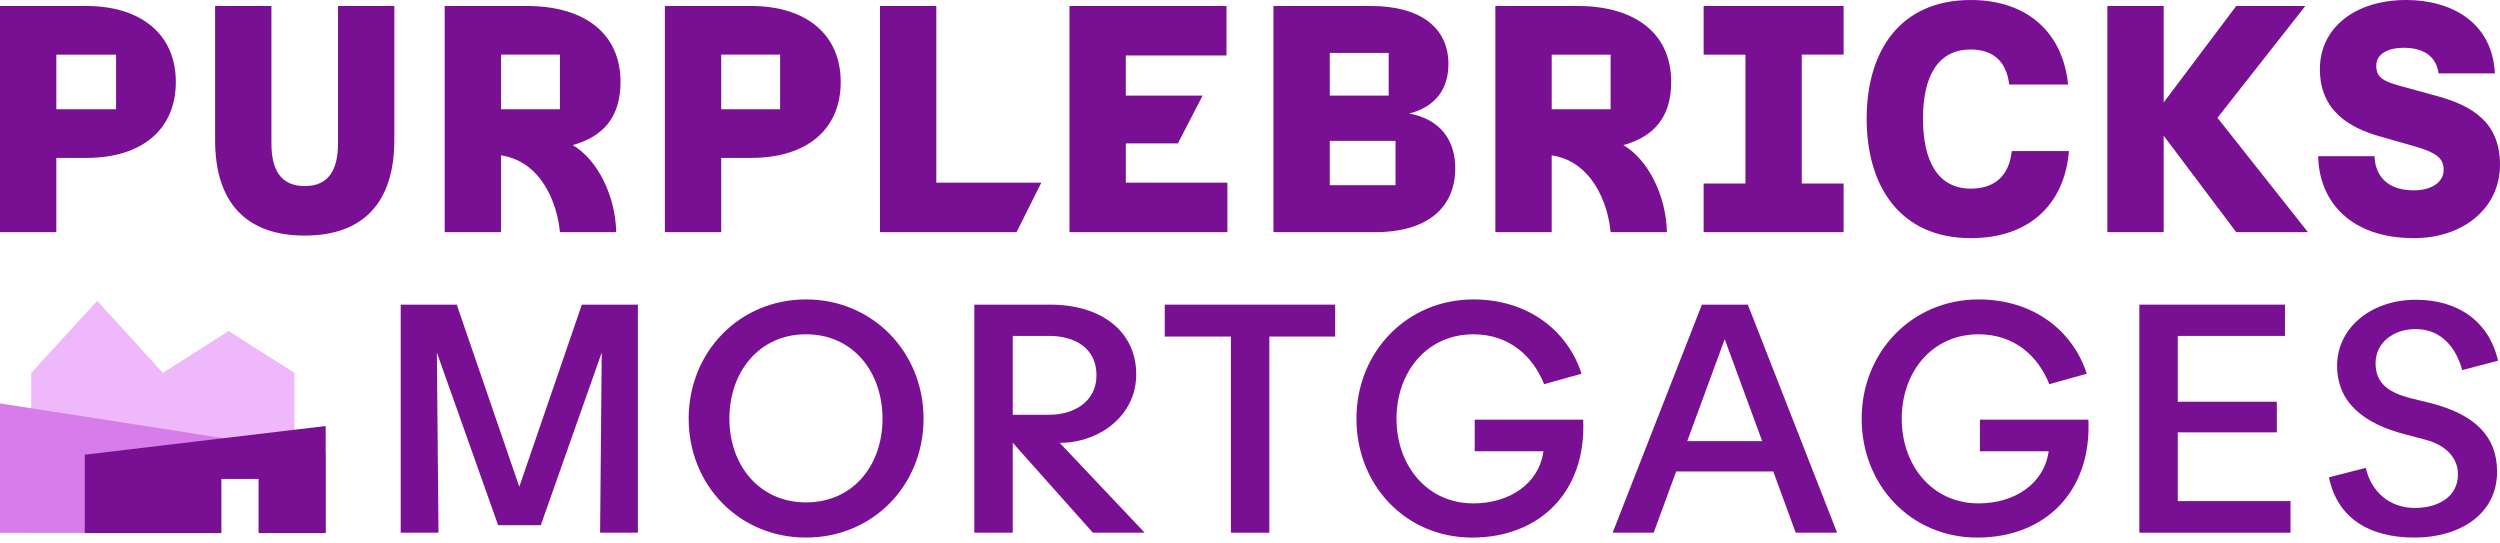
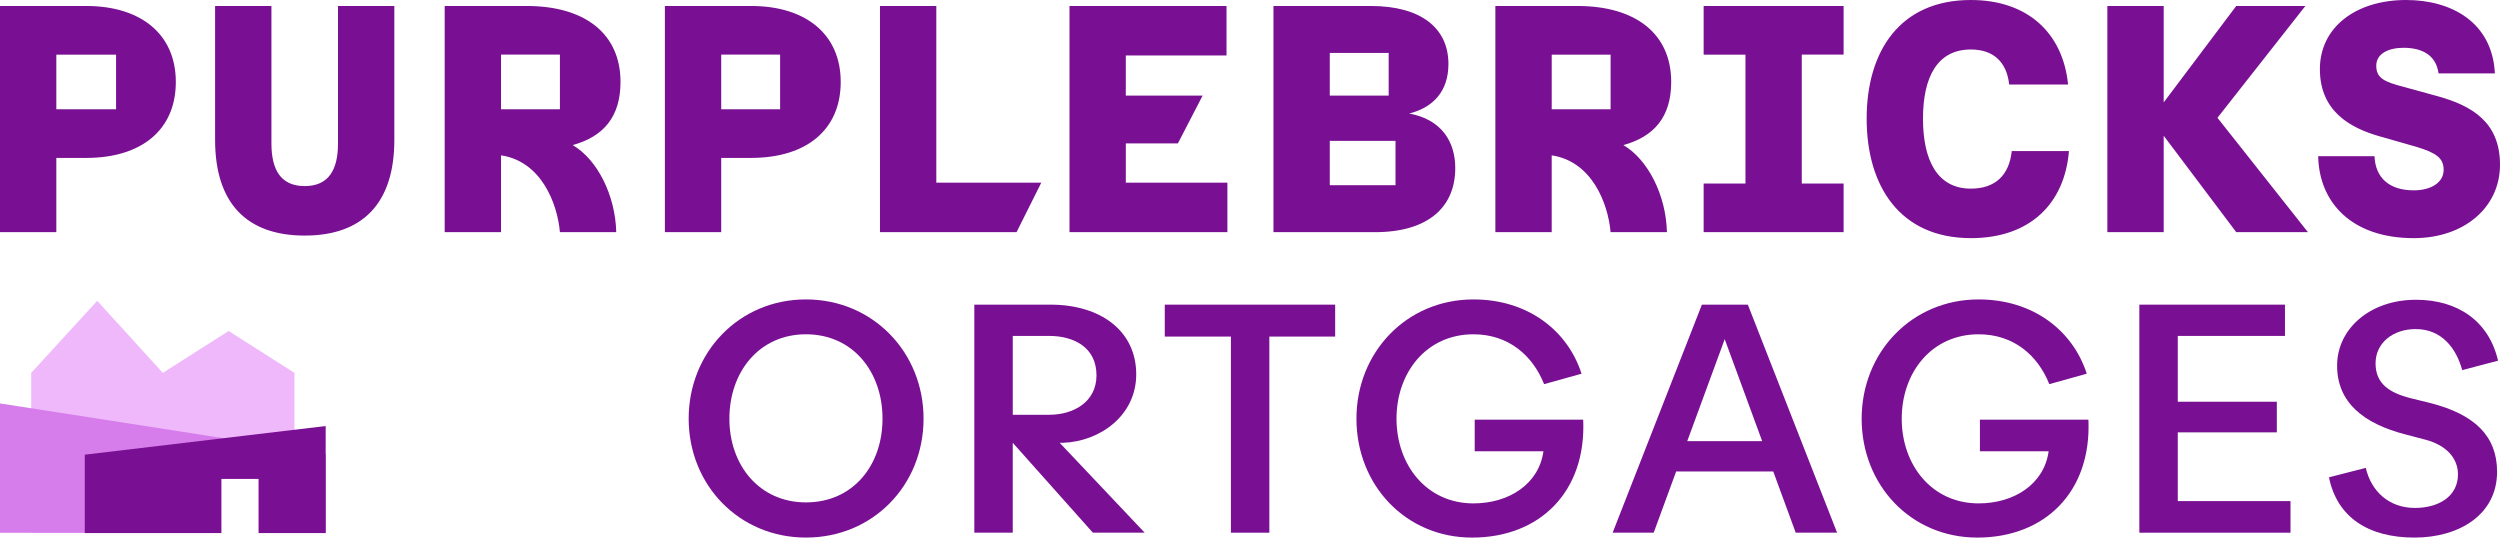
<svg xmlns="http://www.w3.org/2000/svg" width="336" height="73" viewBox="0 0 336 73" fill="none">
  <g clip-path="url(#clip0_920_1481)">
    <path d="M311.562 20.993H319.133C319.247 23.86 321.083 25.581 324.409 25.581C326.704 25.581 328.425 24.549 328.425 22.828C328.425 21.223 327.392 20.533 324.754 19.731L319.937 18.354C315.806 17.206 311.792 14.912 311.792 9.291C311.792 3.671 316.615 0 323.383 0C329.462 0 334.969 2.983 335.314 9.866H327.743C327.399 7.341 325.448 6.424 323.039 6.424C320.975 6.424 319.369 7.228 319.369 8.833C319.369 10.553 320.517 11.012 323.153 11.702L327.741 12.964C332.215 14.226 336 16.405 336 22.141C336 27.877 331.183 32.007 324.414 32.007C316.04 32.007 311.681 27.189 311.565 20.995L311.562 20.992V20.993ZM300.55 31.203L290.8 18.241V31.203H283.229V0.803H290.8V13.766L300.55 0.803H309.842L298.026 15.831L310.187 31.203H300.55ZM264.874 32.007C272.904 32.007 277.493 27.303 278.066 20.305H270.38C270.036 23.517 268.2 25.352 264.873 25.352C260.399 25.352 258.449 21.567 258.449 15.945C258.449 10.323 260.399 6.653 264.873 6.653C267.855 6.653 269.69 8.259 270.035 11.357H277.95C277.262 4.474 272.559 0 264.873 0C255.352 0 250.878 6.883 250.878 15.945C250.878 25.007 255.352 32.005 264.873 32.005L264.874 32.007ZM228.969 24.665H234.59V7.343H228.969V0.803H247.781V7.341H242.159V24.664H247.781V31.202H228.969V24.664V24.665ZM208.55 7.343V14.684H216.465V7.343H208.55ZM224.609 11.014C224.609 15.717 222.314 18.355 218.184 19.502C221.51 21.452 223.921 26.269 224.035 31.203H216.464C216.12 27.303 213.94 21.683 208.548 20.879V31.203H200.977V0.803H211.99C219.905 0.803 224.609 4.588 224.609 11.014ZM178.722 18.929V24.895H187.557V18.929H178.722ZM178.722 7.114V12.85H186.638V7.114H178.722ZM195.586 22.6C195.586 27.762 192.031 31.203 184.803 31.203H171.151V0.803H184.229C190.996 0.803 194.669 3.786 194.669 8.604C194.669 12.274 192.605 14.455 189.393 15.257C193.753 16.06 195.587 19.042 195.587 22.599L195.586 22.6ZM143.736 0.803H164.844V7.457H151.308V12.848H161.634L158.308 19.273H151.309V24.549H164.961V31.202H143.739V0.803H143.736ZM118.27 0.803H125.841V24.549H139.951L136.625 31.202H118.27V0.803ZM96.932 7.341V14.683H104.847V7.341H96.932ZM112.992 11.012C112.992 17.436 108.404 21.223 100.947 21.223H96.932V31.202H89.361V0.803H100.947C108.289 0.803 112.992 4.588 112.992 11.014V11.012ZM67.337 7.341V14.683H75.252V7.341H67.337ZM83.397 11.012C83.397 15.716 81.102 18.354 76.973 19.5C80.299 21.45 82.709 26.268 82.823 31.202H75.252C74.909 27.302 72.728 21.681 67.337 20.878V31.202H59.766V0.803H70.778C78.694 0.803 83.397 4.588 83.397 11.014V11.012ZM40.954 31.661C48.754 31.661 52.998 27.302 52.998 18.812V0.803H45.428V19.273C45.428 22.828 44.166 25.009 40.954 25.009C37.742 25.009 36.48 22.829 36.48 19.273V0.803H28.909V18.814C28.909 27.302 33.154 31.662 40.954 31.662V31.661ZM7.571 7.343V14.684H15.6V7.343H7.571ZM23.631 11.014C23.631 17.438 19.043 21.224 11.586 21.224H7.571V31.203H0V0.803H11.586C18.928 0.803 23.631 4.588 23.631 11.014Z" fill="#791093" />
    <path d="M13.067 40.43L4.197 50.116V71.61H29.739V64.36H34.769V71.61H39.573V50.116L30.73 44.485L21.885 50.116L13.067 40.43Z" fill="#EEB8FB" />
    <path d="M43.794 61.037L0 54.221V71.61H29.739V64.36H34.769V71.61H43.794V61.037Z" fill="#D67DEB" />
    <path d="M11.393 61.109L43.771 57.258V71.648H34.769V64.36H29.739V71.648H11.393V61.109Z" fill="#791093" />
    <path fill-rule="evenodd" clip-rule="evenodd" d="M108.32 72.25C99.344 72.25 92.557 65.2 92.557 56.268C92.557 47.336 99.344 40.242 108.32 40.242C117.296 40.242 124.127 47.335 124.127 56.268C124.127 65.202 117.341 72.25 108.32 72.25ZM108.32 67.522C114.626 67.522 118.61 62.574 118.61 56.268C118.61 49.962 114.626 44.928 108.32 44.928C102.014 44.928 98.03 50.007 98.03 56.268C98.03 62.53 102.059 67.522 108.32 67.522Z" fill="#791093" />
    <path d="M182.306 56.27C182.306 65.202 188.918 72.252 197.85 72.252C206.958 72.252 213.219 66.078 212.781 56.401H198.2V60.649H207.439C206.826 65.072 202.797 67.655 198.024 67.655C191.763 67.655 187.691 62.531 187.691 56.27C187.691 50.008 191.763 44.929 198.024 44.929C202.753 44.929 205.993 47.776 207.526 51.629L212.561 50.227C210.679 44.402 205.336 40.243 198.024 40.243C189.049 40.243 182.306 47.338 182.306 56.27Z" fill="#791093" />
    <path d="M250.206 56.27C250.206 65.202 256.818 72.252 265.75 72.252C274.858 72.252 281.12 66.078 280.682 56.401H266.101V60.649H275.339C274.726 65.072 270.698 67.655 265.925 67.655C259.663 67.655 255.592 62.531 255.592 56.27C255.592 50.008 259.663 44.929 265.925 44.929C270.653 44.929 273.894 47.776 275.426 51.629L280.461 50.227C278.579 44.402 273.237 40.243 265.925 40.243C256.95 40.243 250.206 47.338 250.206 56.27Z" fill="#791093" />
    <path d="M324.528 72.252C318.311 72.252 314.106 69.537 313.013 64.151L317.96 62.882C318.704 66.078 321.113 68.267 324.572 68.267C327.725 68.267 330.351 66.734 330.351 63.758C330.351 61.568 328.776 59.861 326.061 59.116L323.39 58.415C317.566 56.927 314.107 54.037 314.107 49.133C314.107 44.228 318.485 40.288 324.704 40.288C330.353 40.288 334.512 43.177 335.738 48.476L330.922 49.745C330.134 46.855 328.207 44.228 324.661 44.228C321.595 44.228 319.275 46.111 319.275 48.825C319.275 51.538 321.07 52.766 323.961 53.51L326.632 54.167C332.63 55.7 335.608 58.634 335.608 63.406C335.608 69.185 330.484 72.25 324.531 72.25L324.528 72.252Z" fill="#791093" />
    <path d="M307.844 71.595H287.527V40.945H307.1V45.148H292.694V53.993H306.005V58.109H292.694V67.347H307.844V71.595Z" fill="#791093" />
    <path fill-rule="evenodd" clip-rule="evenodd" d="M246.907 71.595H241.345L238.324 63.363H225.276L222.255 71.595H216.738L228.735 40.945H234.909L246.907 71.595ZM231.801 45.586L226.766 59.291H236.837L231.802 45.586H231.801Z" fill="#791093" />
    <path d="M170.601 71.595H165.435V45.235H156.545V40.945H179.446V45.235H170.601V71.595Z" fill="#791093" />
    <path fill-rule="evenodd" clip-rule="evenodd" d="M130.948 71.595H136.113V59.51L146.884 71.595H153.847L142.419 59.51H142.901C147.804 59.335 152.709 55.876 152.709 50.315C152.709 44.448 147.893 40.945 141.194 40.945H130.948V71.595ZM136.115 55.745V45.148H141.019C144.259 45.148 147.368 46.636 147.368 50.446C147.368 54.037 144.259 55.745 141.019 55.745H136.115Z" fill="#791093" />
-     <path d="M53.855 71.595H58.934L58.715 47.381L66.948 70.587H72.684L80.872 47.381L80.653 71.595H85.732V40.945H78.201L69.793 65.421L61.386 40.945H53.855V71.595Z" fill="#791093" />
  </g>
  <defs>
    <clipPath id="clip0_920_1481">
      <rect width="336" height="72.252" fill="white" />
    </clipPath>
  </defs>
</svg>